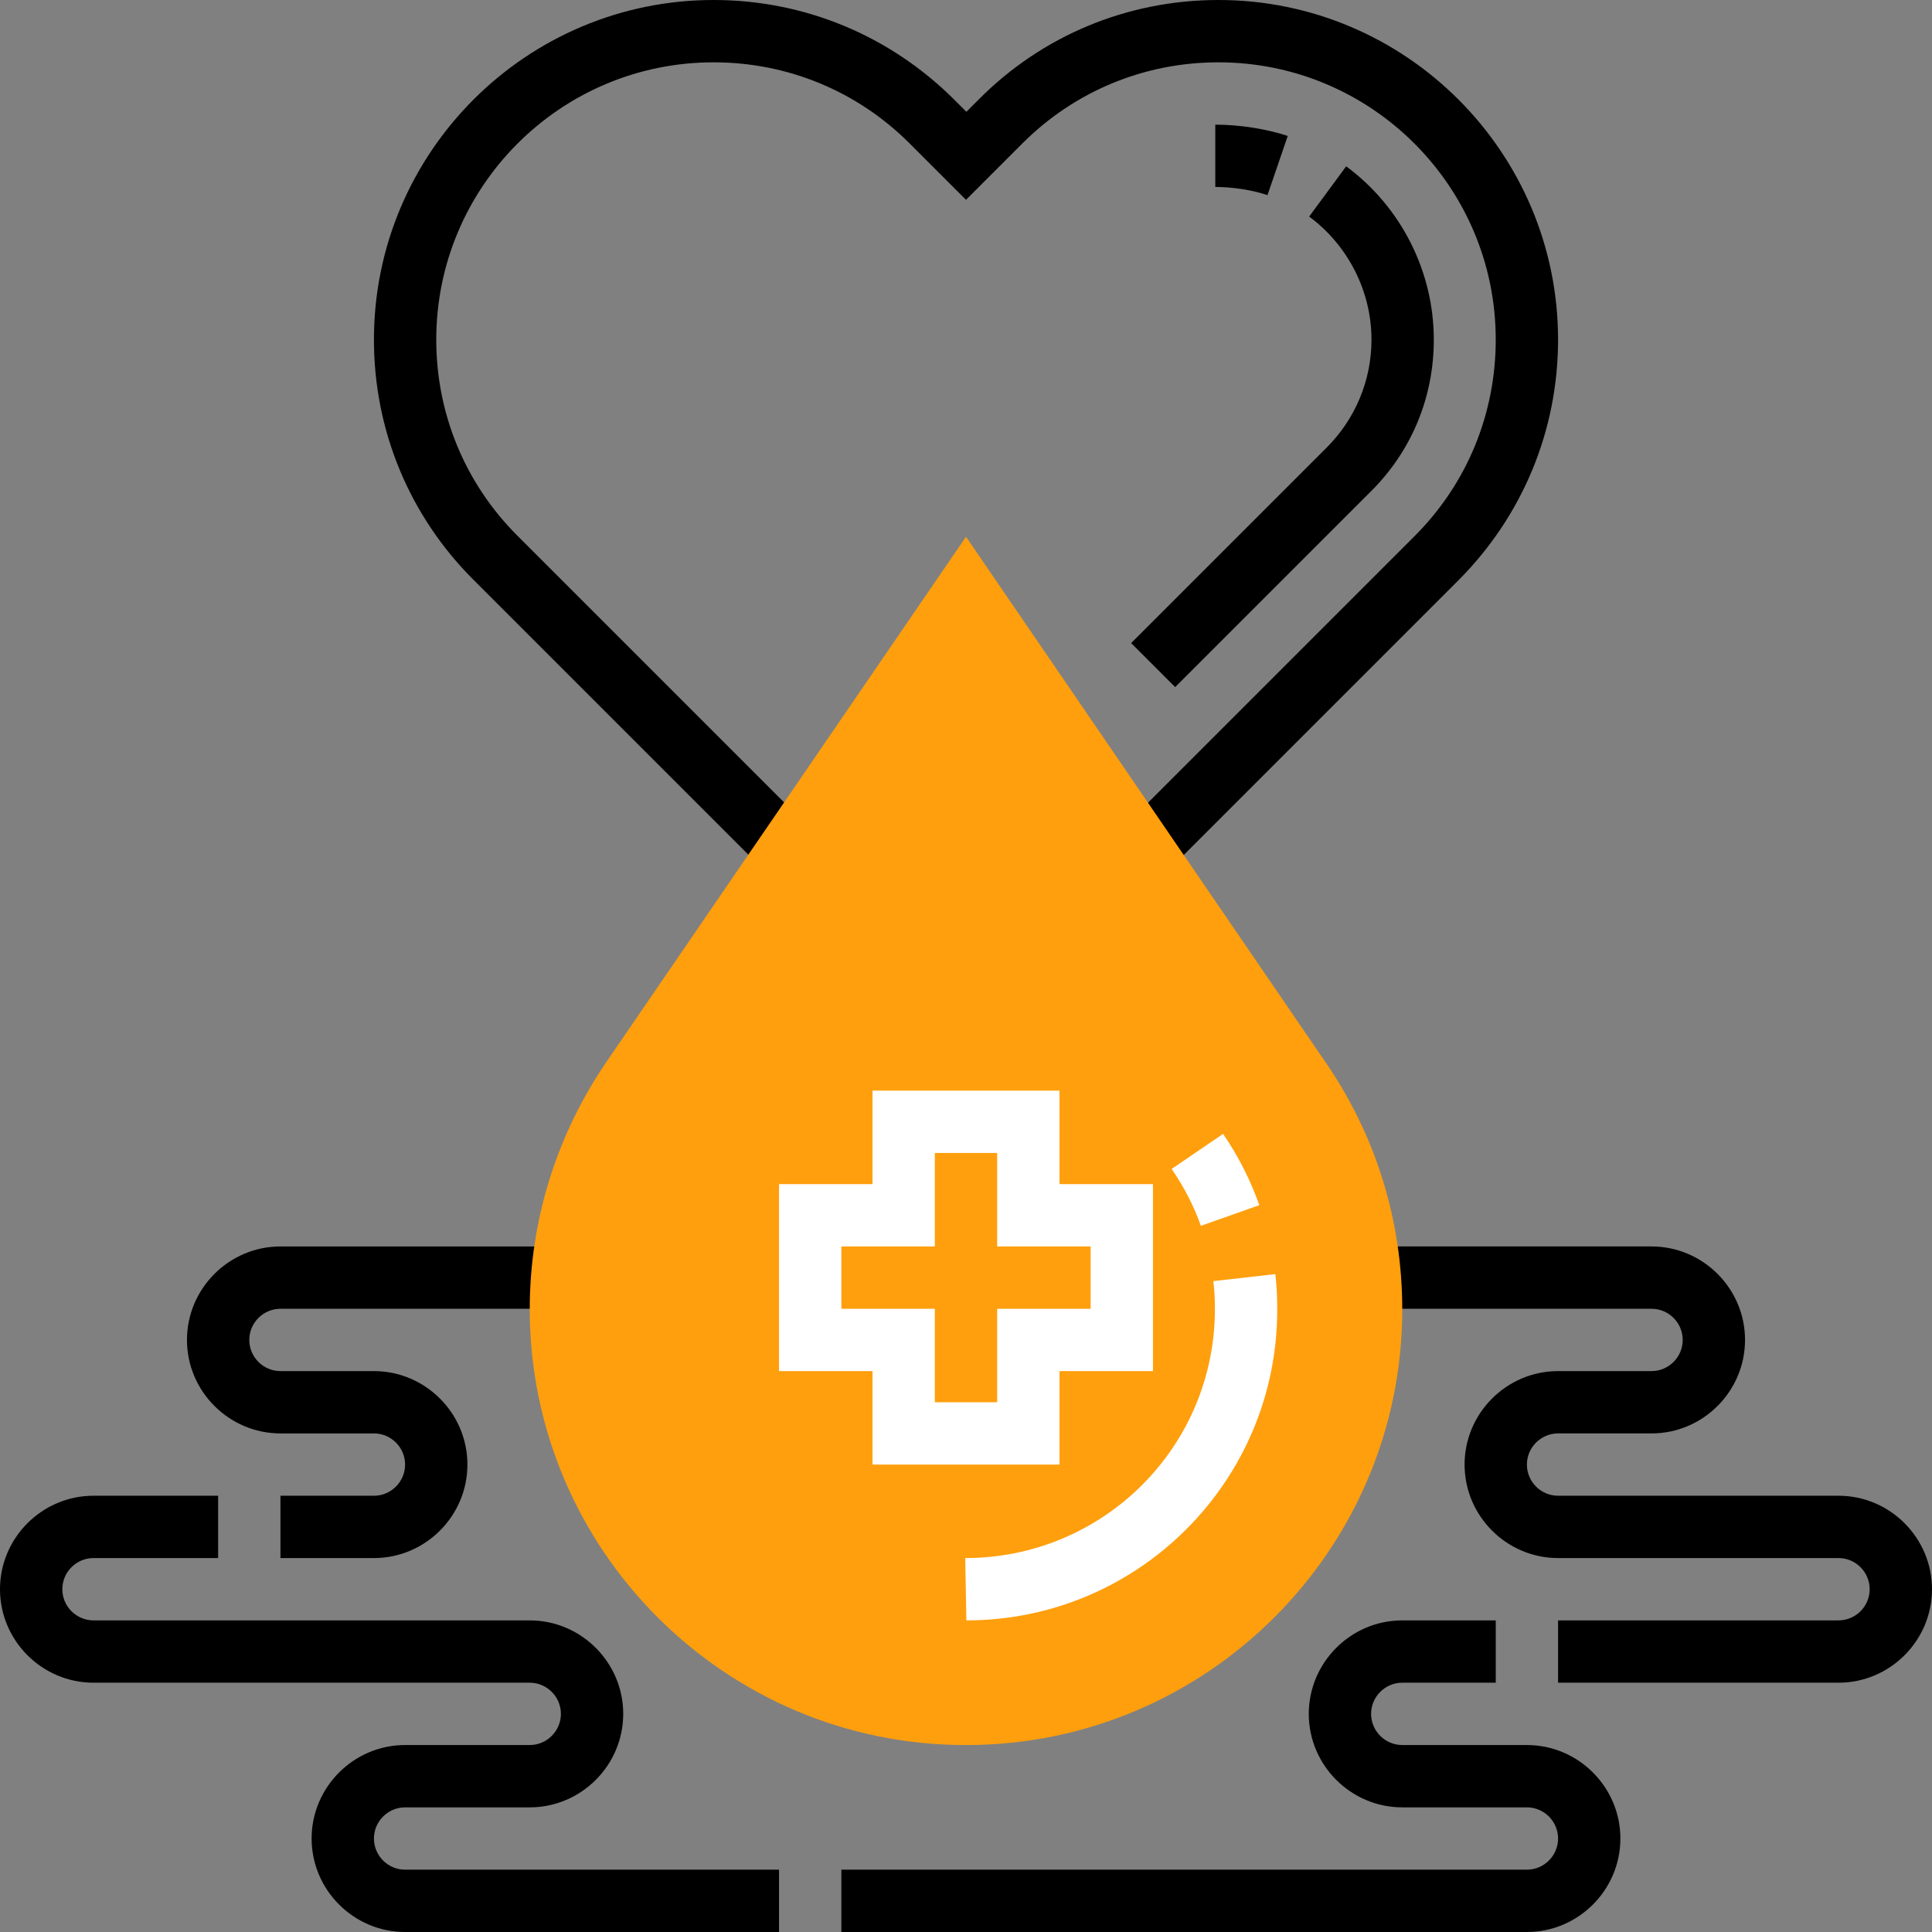
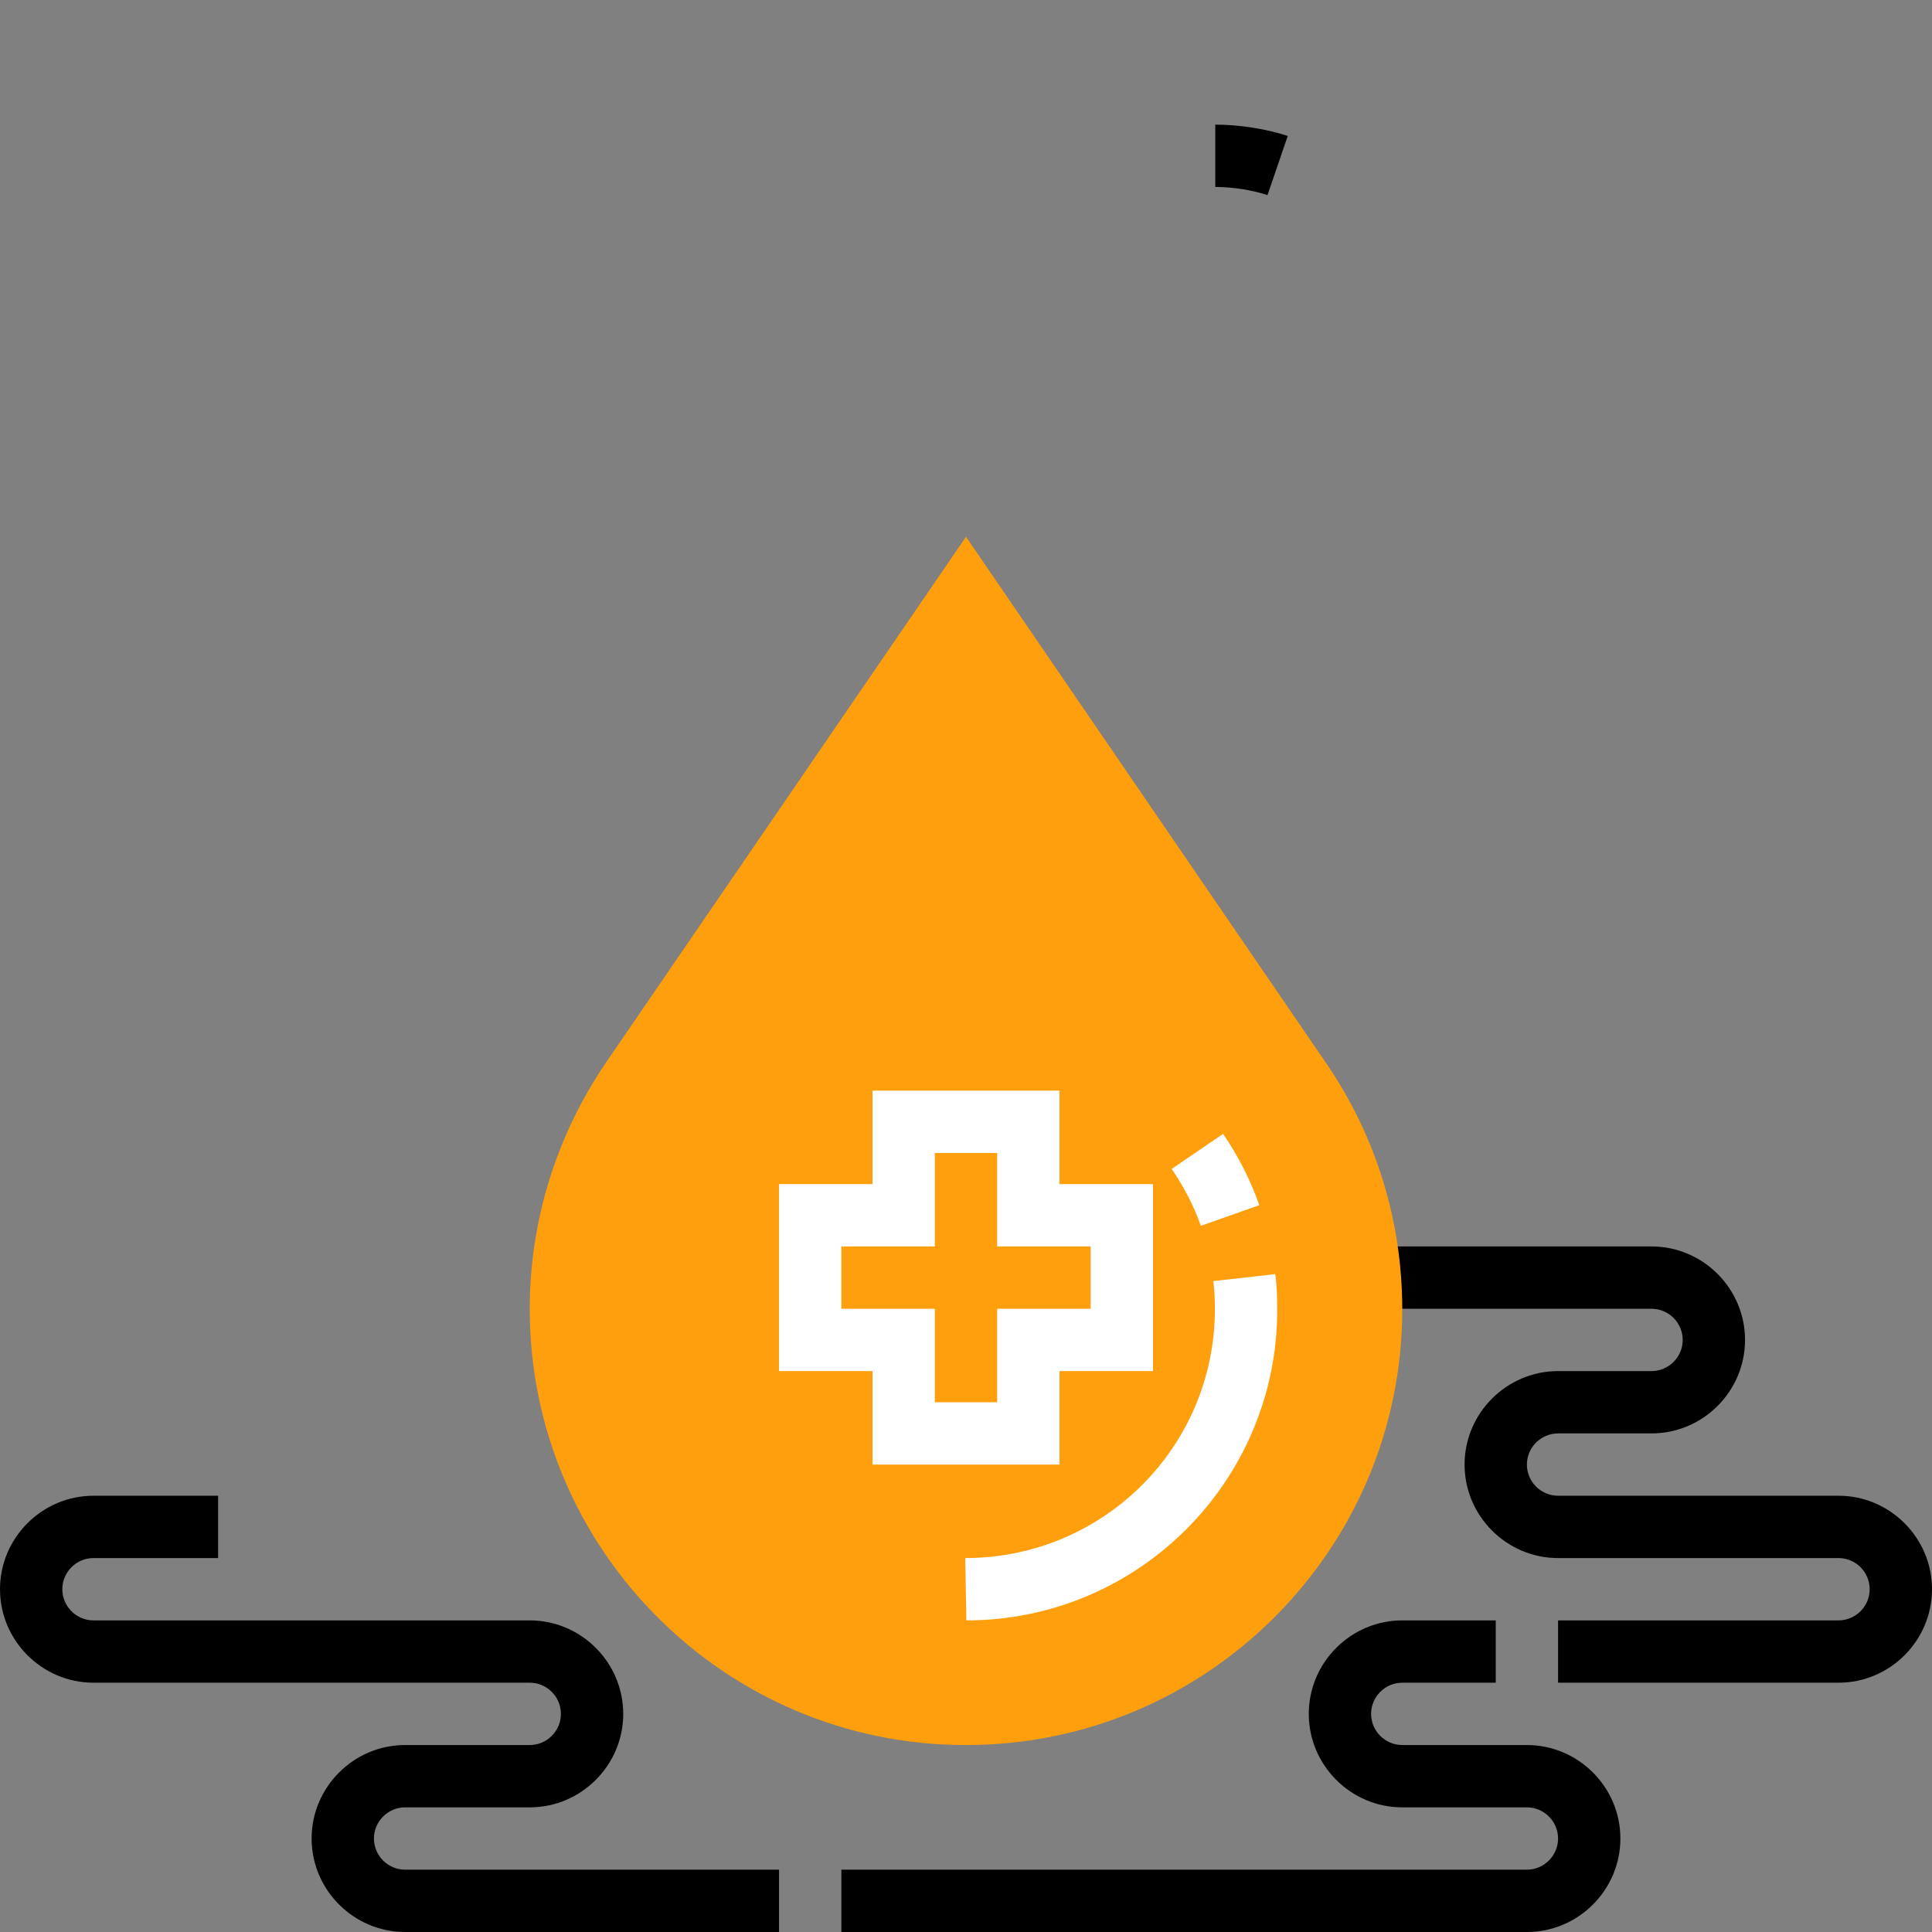
<svg xmlns="http://www.w3.org/2000/svg" id="Layer_1" x="0px" y="0px" viewBox="0 0 496 496" style="enable-background:new 0 0 496 496;" xml:space="preserve">
  <rect x="0" y="0" width="496" height="496" fill="#808080" stroke="none" />
  <style type="text/css">
	.st0{fill:#FF9F0D;}
	.st1{fill:#FFFFFF;}
</style>
-   <path d="M299.2,224.2l-11.3-11.3l75.3-75.3c13.4-13.4,20.8-31.3,20.8-50.4c0-39.3-31.9-71.2-71.2-71.2c-19,0-36.9,7.4-50.3,20.8  L248,51.3l-14.5-14.5C220.1,23.4,202.2,16,183.2,16C143.9,16,112,47.9,112,87.2c0,19,7.4,36.9,20.8,50.3l75.3,75.3l-11.3,11.3  l-75.3-75.3C105.1,132.4,96,110.5,96,87.2C96,39.1,135.1,0,183.2,0c23.3,0,45.2,9.1,61.7,25.5l3.2,3.2l3.2-3.2  C267.6,9.1,289.5,0,312.8,0C360.9,0,400,39.1,400,87.2c0,23.3-9.1,45.2-25.5,61.7L299.2,224.2z" />
-   <path d="M301.7,176.4l-11.3-11.3l50.2-50.2c7.4-7.4,11.5-17.3,11.5-27.7c0-12.4-6-24.2-16-31.6l9.5-12.9  c14.1,10.4,22.5,27,22.5,44.5c0,14.8-5.7,28.6-16.2,39L301.7,176.4z" />
  <path d="M325.4,50.1c-3.8-1.3-8.9-2.1-13.4-2.1V32c6.3,0,13.1,1.1,18.6,2.9L325.4,50.1z" />
-   <path d="M96,400H72v-16h24c4.4,0,8-3.6,8-8s-3.6-8-8-8H72c-13.2,0-24-10.8-24-24s10.8-24,24-24h72v16H72c-4.4,0-8,3.6-8,8s3.6,8,8,8  h24c13.2,0,24,10.8,24,24S109.2,400,96,400z" />
-   <path d="M200,496h-96c-13.2,0-24-10.8-24-24s10.8-24,24-24h32c4.4,0,8-3.6,8-8s-3.6-8-8-8H24c-13.2,0-24-10.8-24-24s10.8-24,24-24  h32v16H24c-4.4,0-8,3.6-8,8s3.6,8,8,8h112c13.2,0,24,10.8,24,24s-10.8,24-24,24h-32c-4.4,0-8,3.6-8,8s3.6,8,8,8h96V496z" />
+   <path d="M200,496h-96c-13.2,0-24-10.8-24-24s10.8-24,24-24h32c4.4,0,8-3.6,8-8s-3.6-8-8-8H24c-13.2,0-24-10.8-24-24s10.8-24,24-24  h32v16H24c-4.4,0-8,3.6-8,8s3.6,8,8,8h112c13.2,0,24,10.8,24,24s-10.8,24-24,24h-32c-4.4,0-8,3.6-8,8s3.6,8,8,8h96V496" />
  <path d="M392,496H216v-16h176c4.4,0,8-3.6,8-8s-3.6-8-8-8h-32c-13.2,0-24-10.8-24-24s10.8-24,24-24h24v16h-24c-4.4,0-8,3.6-8,8  s3.6,8,8,8h32c13.2,0,24,10.8,24,24S405.2,496,392,496z" />
  <path d="M472,432h-72v-16h72c4.4,0,8-3.6,8-8s-3.6-8-8-8h-72c-13.2,0-24-10.8-24-24s10.8-24,24-24h24c4.4,0,8-3.6,8-8s-3.6-8-8-8  h-72v-16h72c13.2,0,24,10.8,24,24s-10.8,24-24,24h-24c-4.4,0-8,3.6-8,8s3.6,8,8,8h72c13.2,0,24,10.8,24,24S485.2,432,472,432z" />
  <path class="st0" d="M248.1,448h-0.3C186.2,448,136,397.8,136,336.1c0-22.6,6.8-44.5,19.5-63.2L248,137.8L340.5,273  c12.8,18.7,19.5,40.5,19.5,63.2C360,397.8,309.8,448,248.1,448z" />
  <path class="st1" d="M272,376h-48v-24h-24v-48h24v-24h48v24h24v48h-24V376z M240,360h16v-24h24v-16h-24v-24h-16v24h-24v16h24V360z" />
  <path class="st1" d="M248.1,416l-0.3-16c35.5,0,64.1-28.6,64.1-63.9c0-2.4-0.1-4.8-0.4-7.2l15.9-1.8c0.4,3,0.5,6,0.5,9  C328,380.2,292.2,416,248.1,416z" />
  <path class="st1" d="M308.3,314.7c-1.8-5.1-4.4-10.1-7.5-14.6l13.2-9c3.9,5.7,7,11.8,9.3,18.3L308.3,314.7z" />
</svg>